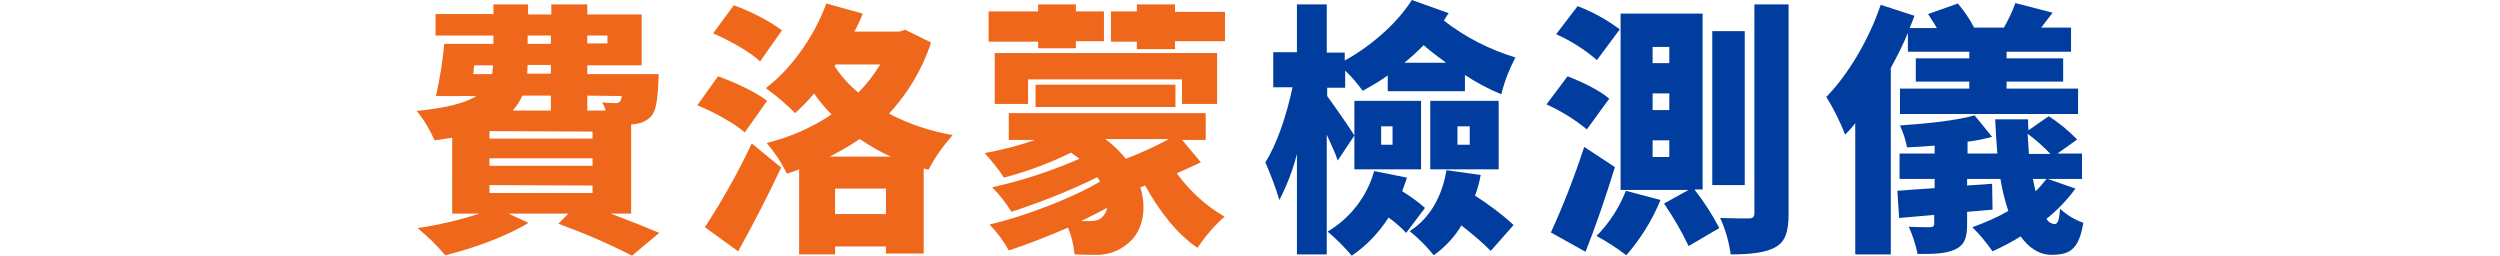
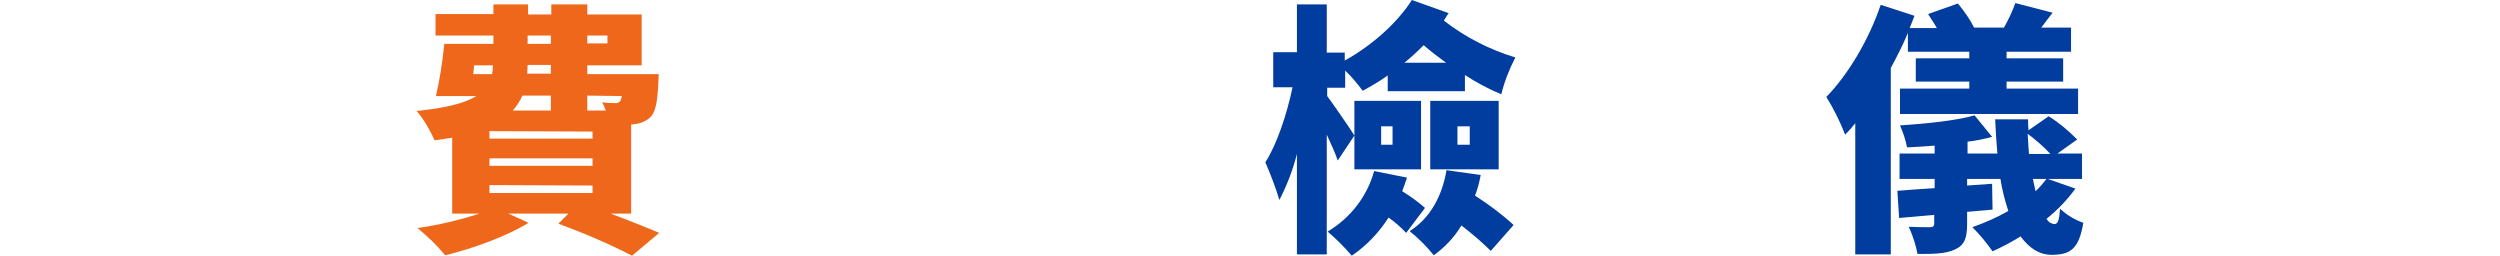
<svg xmlns="http://www.w3.org/2000/svg" version="1.1" id="圖層_1" x="0px" y="0px" viewBox="0 0 570 58.3" style="enable-background:new 0 0 570 58.3;" xml:space="preserve">
  <style type="text/css">
	.st0{fill:#EF671B;}
	.st1{fill:#013C9F;}
</style>
  <path class="st0" d="M139.2,48.7c4.3,1.6,8.3,3.2,11.1,4.4l-6.2,5.2c-5.4-2.8-11.1-5.2-16.8-7.3l2.3-2.3h-13.7l4.6,2.1  c-5,3.1-12.8,5.9-19,7.4c-1.9-2.3-4-4.3-6.3-6.2c4.8-0.7,9.5-1.8,14.1-3.3h-6.2V31.4c-1.3,0.2-2.6,0.4-4,0.6  c-1.1-2.4-2.4-4.7-4.1-6.7c6.8-0.7,11.1-1.8,13.6-3.4h-9.2c0.9-3.9,1.5-7.9,1.9-11.9h11.2V8.1H99.3V3.2h13.2V1h7.9v2.3h5.3V1h8.2  v2.3h12.4v11.6h-12.4v2h16.3c0,0-0.1,1.3-0.1,2.1c-0.2,4.1-0.6,6.4-1.7,7.6c-1,1-2.4,1.6-3.8,1.7l-0.7,0.1v20.3L139.2,48.7z   M107.9,16.9h4.3c0.1-0.7,0.2-1.3,0.2-2h-4.3L107.9,16.9z M111.6,29.9v1.7h23.5V30L111.6,29.9z M111.6,36.1v1.7h23.5v-1.7  L111.6,36.1z M111.6,42.2v1.8h23.5v-1.7L111.6,42.2z M119.1,21.8c-0.5,1.2-1.3,2.4-2.2,3.4h8.7v-3.4H119.1z M125.6,14.8h-5.3  c0,0.7-0.1,1.4-0.1,2h5.4V14.8z M120.3,10h5.3V8.1h-5.3V10z M133.9,8.1v1.8h4.6V8.1H133.9z M133.9,21.8v3.4h4.2  c-0.2-0.7-0.5-1.3-0.8-1.9c1,0.2,1.9,0.2,2.9,0.2c0.4,0.1,0.9-0.1,1.2-0.4c0.2-0.4,0.3-0.8,0.4-1.2L133.9,21.8z" />
-   <path class="st0" d="M169.8,30.2c-2.2-2-7.1-4.7-10.8-6.2l4.7-6.6c3.7,1.3,8.7,3.6,11.2,5.6L169.8,30.2z M160.7,51.8  c4-6.1,7.6-12.5,10.7-19.1l6.7,5.5c-3,6.4-6.4,13-9.8,19.1L160.7,51.8z M173.3,14c-2.2-2.1-7-4.8-10.7-6.4l4.7-6.4  c3.9,1.4,7.6,3.3,11,5.7L173.3,14z M212.3,9.7c-2,6-5.3,11.6-9.6,16.2c4.5,2.4,9.4,4,14.5,4.9c-2.1,2.4-4,5-5.5,7.9l-1.1-0.3v19.4  H202v-1.6h-11.6V58h-8.2V38.6c-0.9,0.4-1.9,0.7-2.8,1c-1.2-2.5-2.8-4.9-4.6-7c5.3-1.3,10.3-3.5,14.8-6.5c-1.5-1.5-2.8-3.1-4-4.8  c-1.3,1.6-2.8,3.1-4.3,4.5c-2.1-2.1-4.3-4-6.7-5.7c5.8-4.4,11-11.7,13.8-19.3l8.3,2.3c-0.5,1.4-1.2,2.8-1.9,4.1H205l1.4-0.4  L212.3,9.7z M203.1,35.7c-2.5-1.1-4.8-2.5-7.1-4c-2.2,1.5-4.5,2.8-6.8,4H203.1z M190.3,15.1c1.5,2.3,3.3,4.3,5.4,6  c1.9-1.9,3.6-4.1,5-6.4h-10.2L190.3,15.1z M202,48.8v-5.8h-11.6v5.8H202z" />
-   <path class="st0" d="M273.8,37c-1.7,0.8-3.6,1.7-5.5,2.5c2.9,4,6.6,7.4,10.9,9.9c-2.4,2.1-4.4,4.5-6.2,7.1  c-4.7-3.2-8.8-8.5-11.9-14.2l-1.1,0.4c1.6,5.2,0.4,10.1-2.6,12.6c-2.1,1.9-4.8,2.9-7.6,2.8c-1.4,0-3.1,0-4.8-0.1  c-0.2-2.1-0.7-4.2-1.5-6.1c-4.7,2-9.4,3.9-13.5,5.2c-1.2-2.2-2.7-4.2-4.4-5.9c8.1-1.9,18.8-6,25.2-9.8c-0.2-0.3-0.4-0.7-0.6-1  c-6.3,3.1-12.9,5.7-19.6,7.9c-1.2-2-2.7-3.9-4.4-5.6c6.8-1.5,13.5-3.7,19.9-6.5c-0.6-0.5-1.3-0.9-1.9-1.4c-4.9,2.4-10,4.3-15.3,5.7  c-1.3-2-2.8-3.8-4.4-5.6c3.9-0.7,7.8-1.7,11.5-3h-6v-6.1h44.9v6.1h-5.4L273.8,37z M236.7,9.5h-11.3V2.6h11.3V1h8.6v1.6h6.4v6.8h-6.4  V11h-8.6L236.7,9.5z M269.5,23.7v-5.6h-35.1v5.6h-7.6V12.1h50.7v11.6H269.5z M236.1,24.4v-5.1h31.9v5.1L236.1,24.4z M248.2,50.4  c1.4,0,2.4-0.1,3.2-1c0.5-0.5,0.9-1.2,1-2c-1.9,1-3.8,2-5.9,3H248.2z M252,31.7c1.8,1.3,3.3,2.8,4.7,4.5c3.4-1.3,6.7-2.8,9.8-4.5  L252,31.7z M279.3,2.6v6.8h-11.4v1.8h-8.7V9.5h-5.9V2.6h5.9V1h8.7v1.7H279.3z" />
  <path class="st1" d="M305,36.6c-0.5-1.6-1.5-3.7-2.5-5.9V58h-6.8V35.1c-0.9,3.6-2.3,7.2-4,10.5c-0.9-3-2-5.8-3.2-8.6  c2.6-4,4.9-10.9,6.2-17.1h-4.4v-8h5.4V1h6.8v11h4.1v1.8c6.2-3.4,12.1-8.7,15.3-13.8l8.4,3c-0.4,0.5-0.7,1.1-1.1,1.7  c4.9,3.8,10.4,6.6,16.3,8.4c-1.4,2.7-2.5,5.5-3.2,8.4c-2.9-1.2-5.7-2.7-8.3-4.4v3.7h-17.6v-3.6c-1.8,1.3-3.7,2.4-5.7,3.5  c-1.2-1.6-2.5-3.2-4-4.6V20h-4.1v1.9c1.4,1.9,5.3,7.5,6.2,9L305,36.6z M320.8,40.5c-0.4,1.1-0.7,2.1-1.1,3.1  c1.8,1.1,3.6,2.4,5.2,3.8l-4.3,5.7c-1.2-1.3-2.6-2.5-4-3.5c-2.2,3.4-5,6.4-8.4,8.7c-1.7-2-3.5-3.8-5.5-5.5c5.2-3.1,9-8,10.6-13.8  L320.8,40.5z M308.8,23H324v15.6h-15.2L308.8,23z M314.9,33h2.6v-4.2h-2.6V33z M329.7,14.3c-1.8-1.3-3.5-2.6-5.1-4  c-1.4,1.4-2.9,2.8-4.4,4H329.7z M337.6,39.9c-0.3,1.6-0.7,3.2-1.3,4.7c3.1,2,6.1,4.2,8.8,6.7l-5.2,5.9c-2.1-2.1-4.4-4-6.7-5.8  c-1.6,2.7-3.8,5-6.3,6.8c-1.6-2-3.5-3.9-5.5-5.5c4.6-2.9,7.4-7.9,8.4-13.9L337.6,39.9z M326.1,23h15.6v15.6h-15.6V23z M332.3,33h2.8  v-4.2h-2.8V33z" />
-   <path class="st1" d="M361.8,29.5c-2.8-2.3-5.9-4.2-9.2-5.7l4.8-6.4c3.2,1.2,7.5,3.3,9.5,5.1L361.8,29.5z M368.2,38.1  c-2,6.5-4.3,13.3-6.7,19.3l-7.9-4.4c2.9-6.3,5.4-12.8,7.6-19.5L368.2,38.1z M364.1,13.7c-2.8-2.4-5.9-4.4-9.3-5.9l4.9-6.4  c3.4,1.3,6.7,3.1,9.6,5.3L364.1,13.7z M378.6,45.6c-1.9,4.6-4.5,8.8-7.8,12.6c-2.2-1.7-4.4-3.1-6.8-4.4c2.9-2.9,5.2-6.5,6.7-10.3  L378.6,45.6z M386.4,43.3c2.1,2.7,4,5.6,5.6,8.7l-7,4.1c-1.6-3.4-3.5-6.6-5.6-9.7l5.6-3.1h-15.5V3.1h18.7v40.1H386.4z M380.6,10.7  h-3.8v3.7h3.8V10.7z M380.6,21.3h-3.8v3.8h3.8V21.3z M380.6,32h-3.8v3.8h3.8V32z M397.8,42.2h-7.4V7.1h7.4V42.2z M407.8,1v47.6  c0,4.2-0.7,6.4-2.9,7.7s-5.7,1.7-10.3,1.7c-0.4-2.9-1.2-5.7-2.4-8.3c2.8,0.1,5.6,0.1,6.5,0.1s1.3-0.3,1.3-1.2V1L407.8,1z" />
  <path class="st1" d="M435,7.5c-1.1,2.7-2.5,5.4-3.9,8V58H423V28.1c-0.8,1-1.5,1.8-2.3,2.6c-1.2-3-2.6-5.9-4.3-8.6  c4.9-5,9.7-13,12.4-21l7.7,2.5c-0.4,1-0.7,1.9-1.1,2.8h6.2c-0.6-1.1-1.4-2.2-2-3.2l6.8-2.4c1.4,1.7,2.7,3.5,3.7,5.5h6.8  c1-1.8,1.9-3.6,2.6-5.6l8.5,2.2c-0.9,1.2-1.8,2.3-2.6,3.4h6.8v5.5h-14.7v1.5h12.9v5.3h-12.9v1.6h16.3v5.8h-40.6v-5.8h15.8v-1.6  h-12.2v-5.3h12.2v-1.5H435V7.5z M473.2,43c-1.9,2.6-4.1,4.9-6.6,6.9c0.4,0.7,1,1.1,1.8,1.2c0.8,0,1.1-0.9,1.3-3.5  c1.5,1.4,3.3,2.5,5.3,3.2c-1,5.9-2.9,7.3-7.2,7.3c-2.9,0-5.2-1.6-7.1-4.2c-2.1,1.3-4.2,2.4-6.4,3.4c-1.4-2-2.9-3.8-4.6-5.5  c2.8-1,5.6-2.2,8.2-3.7c-0.8-2.4-1.4-4.8-1.8-7.3h-7.6v1.5l5.7-0.4l0.1,5.9l-5.8,0.5v2.8c0,3.2-0.6,4.8-2.8,5.8s-4.9,1-8.5,1  c-0.4-2.1-1.1-4.2-2-6.2c1.6,0.1,3.2,0.1,4.8,0.1c0.7,0,1-0.2,1-0.8v-2l-8,0.7l-0.4-6.2c2.4-0.2,5.3-0.4,8.5-0.6v-2.1h-8v-5.8h8  v-1.8c-2.2,0.2-4.3,0.3-6.3,0.4c-0.3-1.7-0.9-3.4-1.6-5c5.9-0.4,12.9-1.1,17-2.3l4,4.9c-1.9,0.5-3.7,0.9-5.6,1.1v2.7h6.8  c-0.2-2.5-0.4-5.1-0.5-7.8h7.5c0,0.8,0,1.7,0.1,2.5l4.6-3.2c2.4,1.5,4.5,3.3,6.5,5.3l-4.5,3.2h5.6v5.8h-7.8L473.2,43z M467.5,35.1  c-1.6-1.7-3.3-3.2-5.2-4.6c0.1,1.6,0.2,3.1,0.3,4.6H467.5z M463.5,40.8c0.2,1,0.4,1.9,0.6,2.8c0.9-0.8,1.7-1.8,2.5-2.8H463.5z" />
</svg>